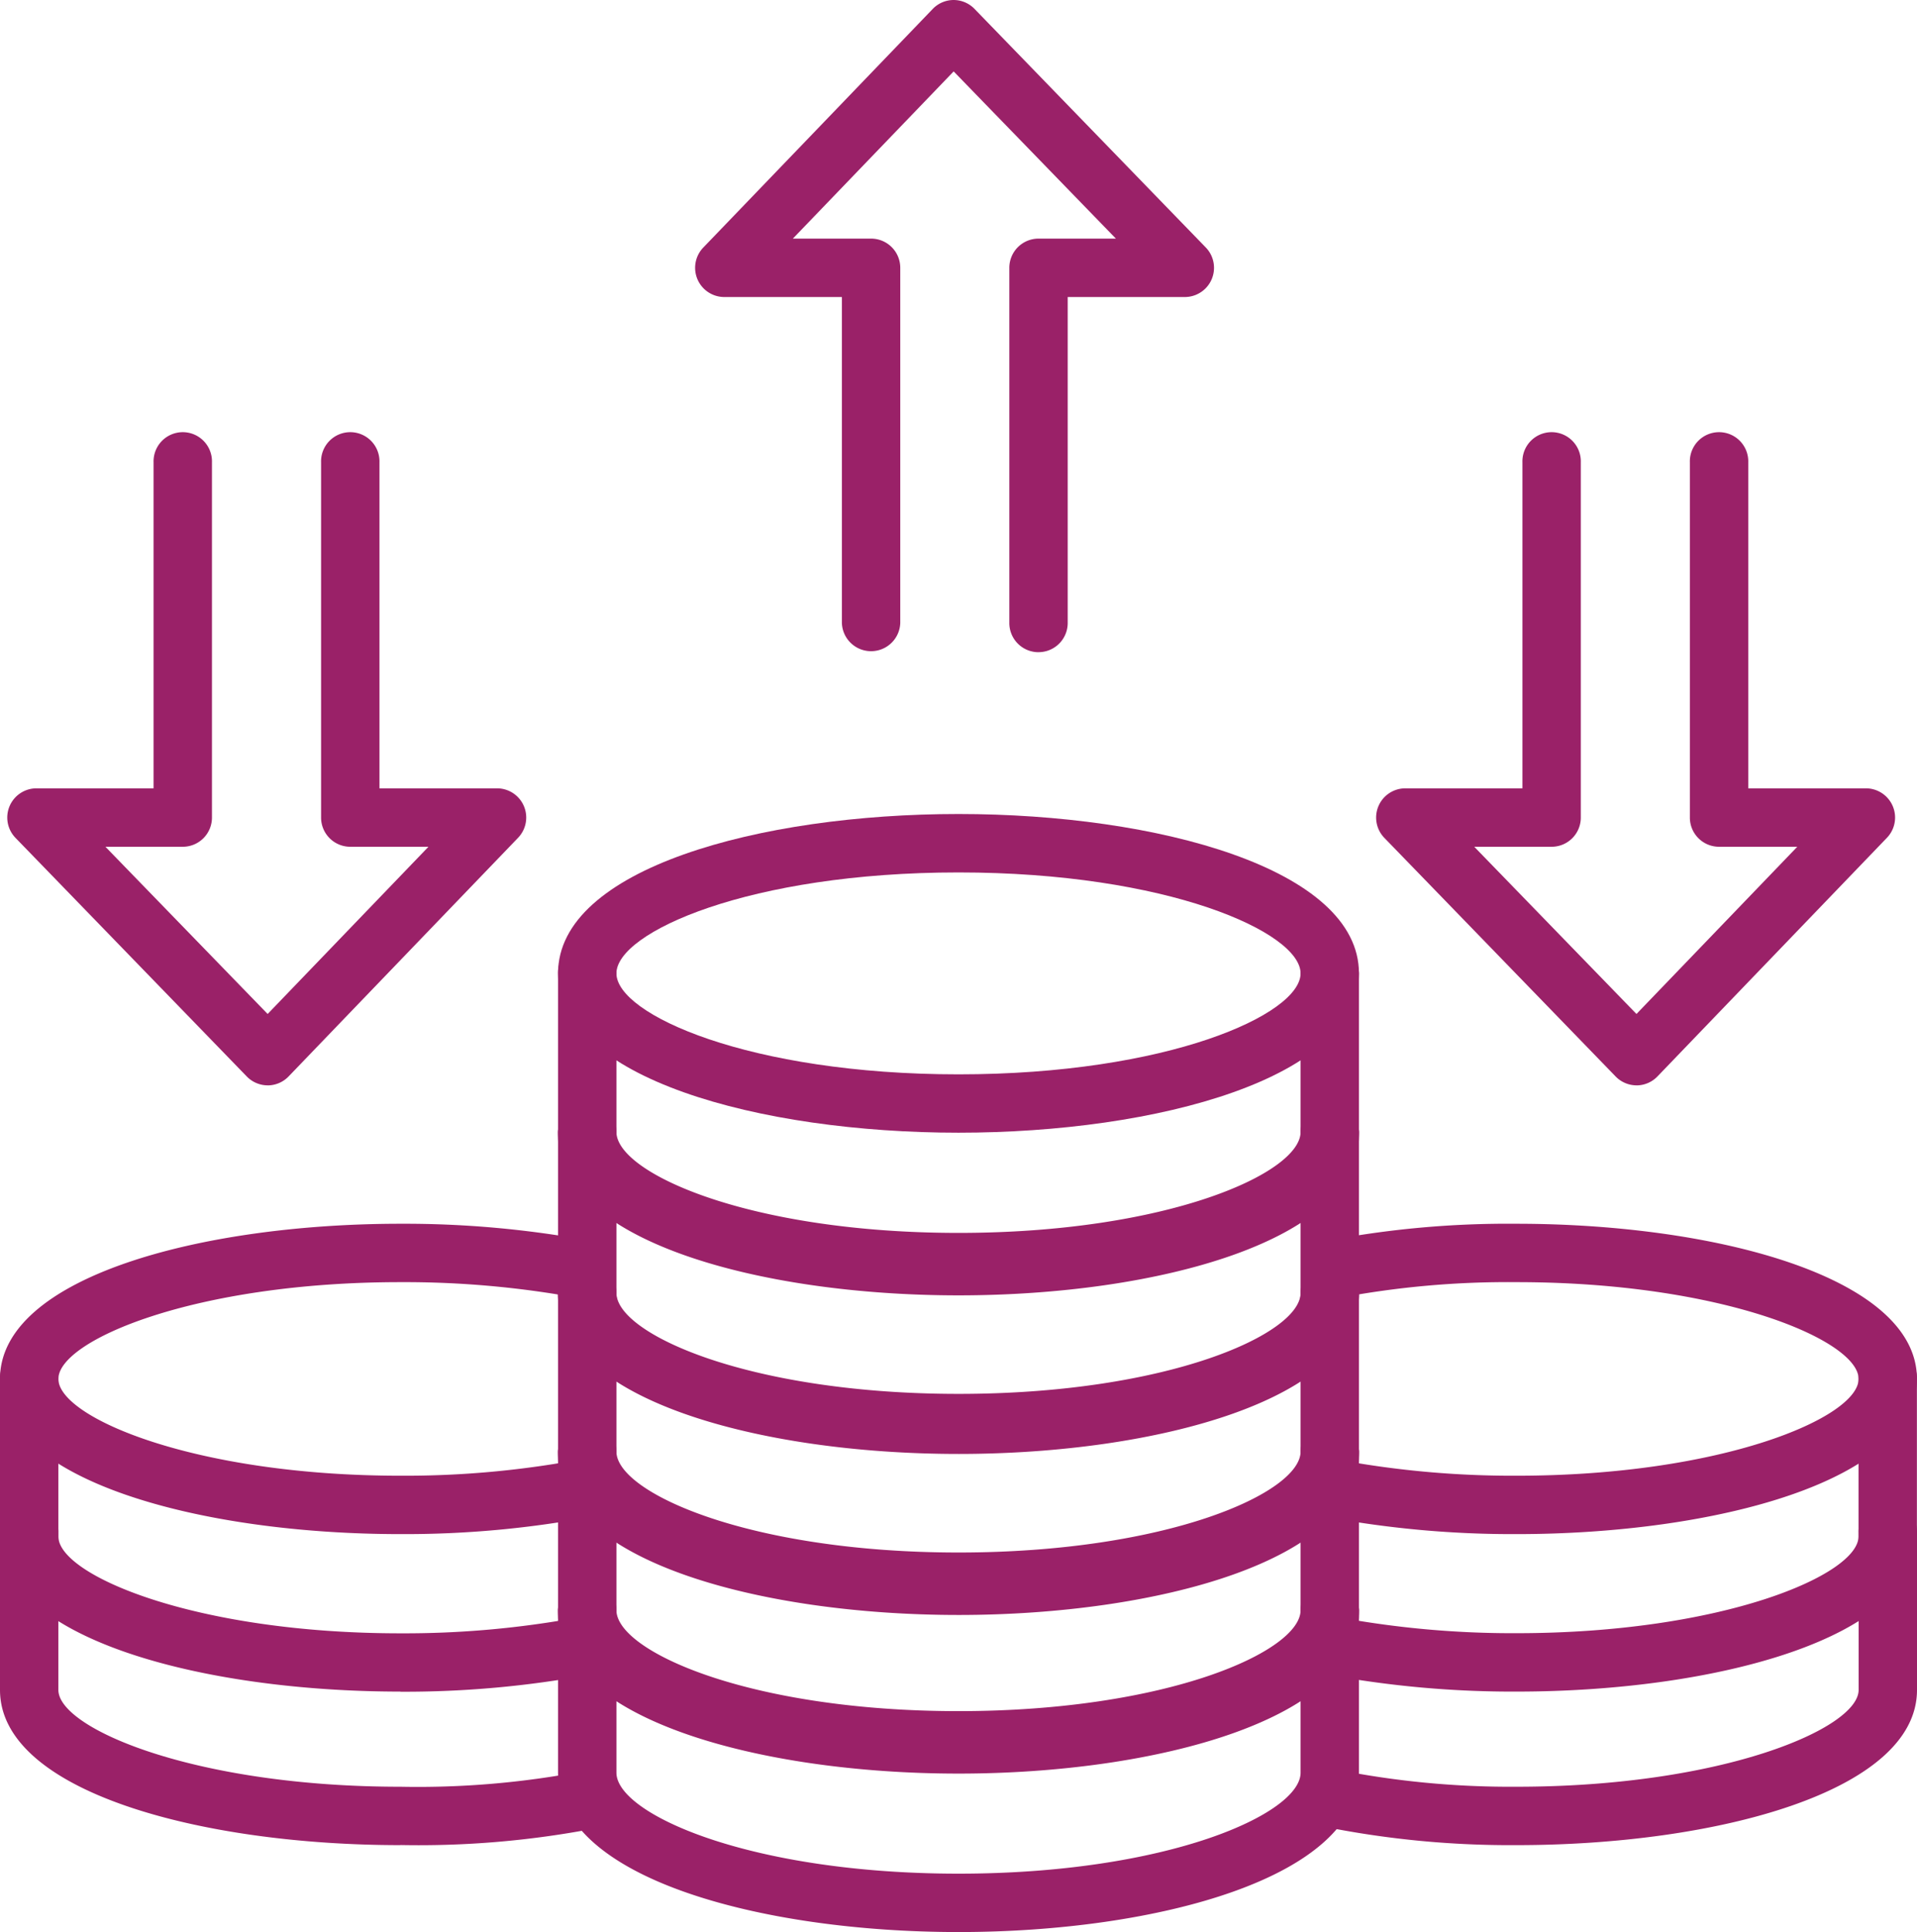
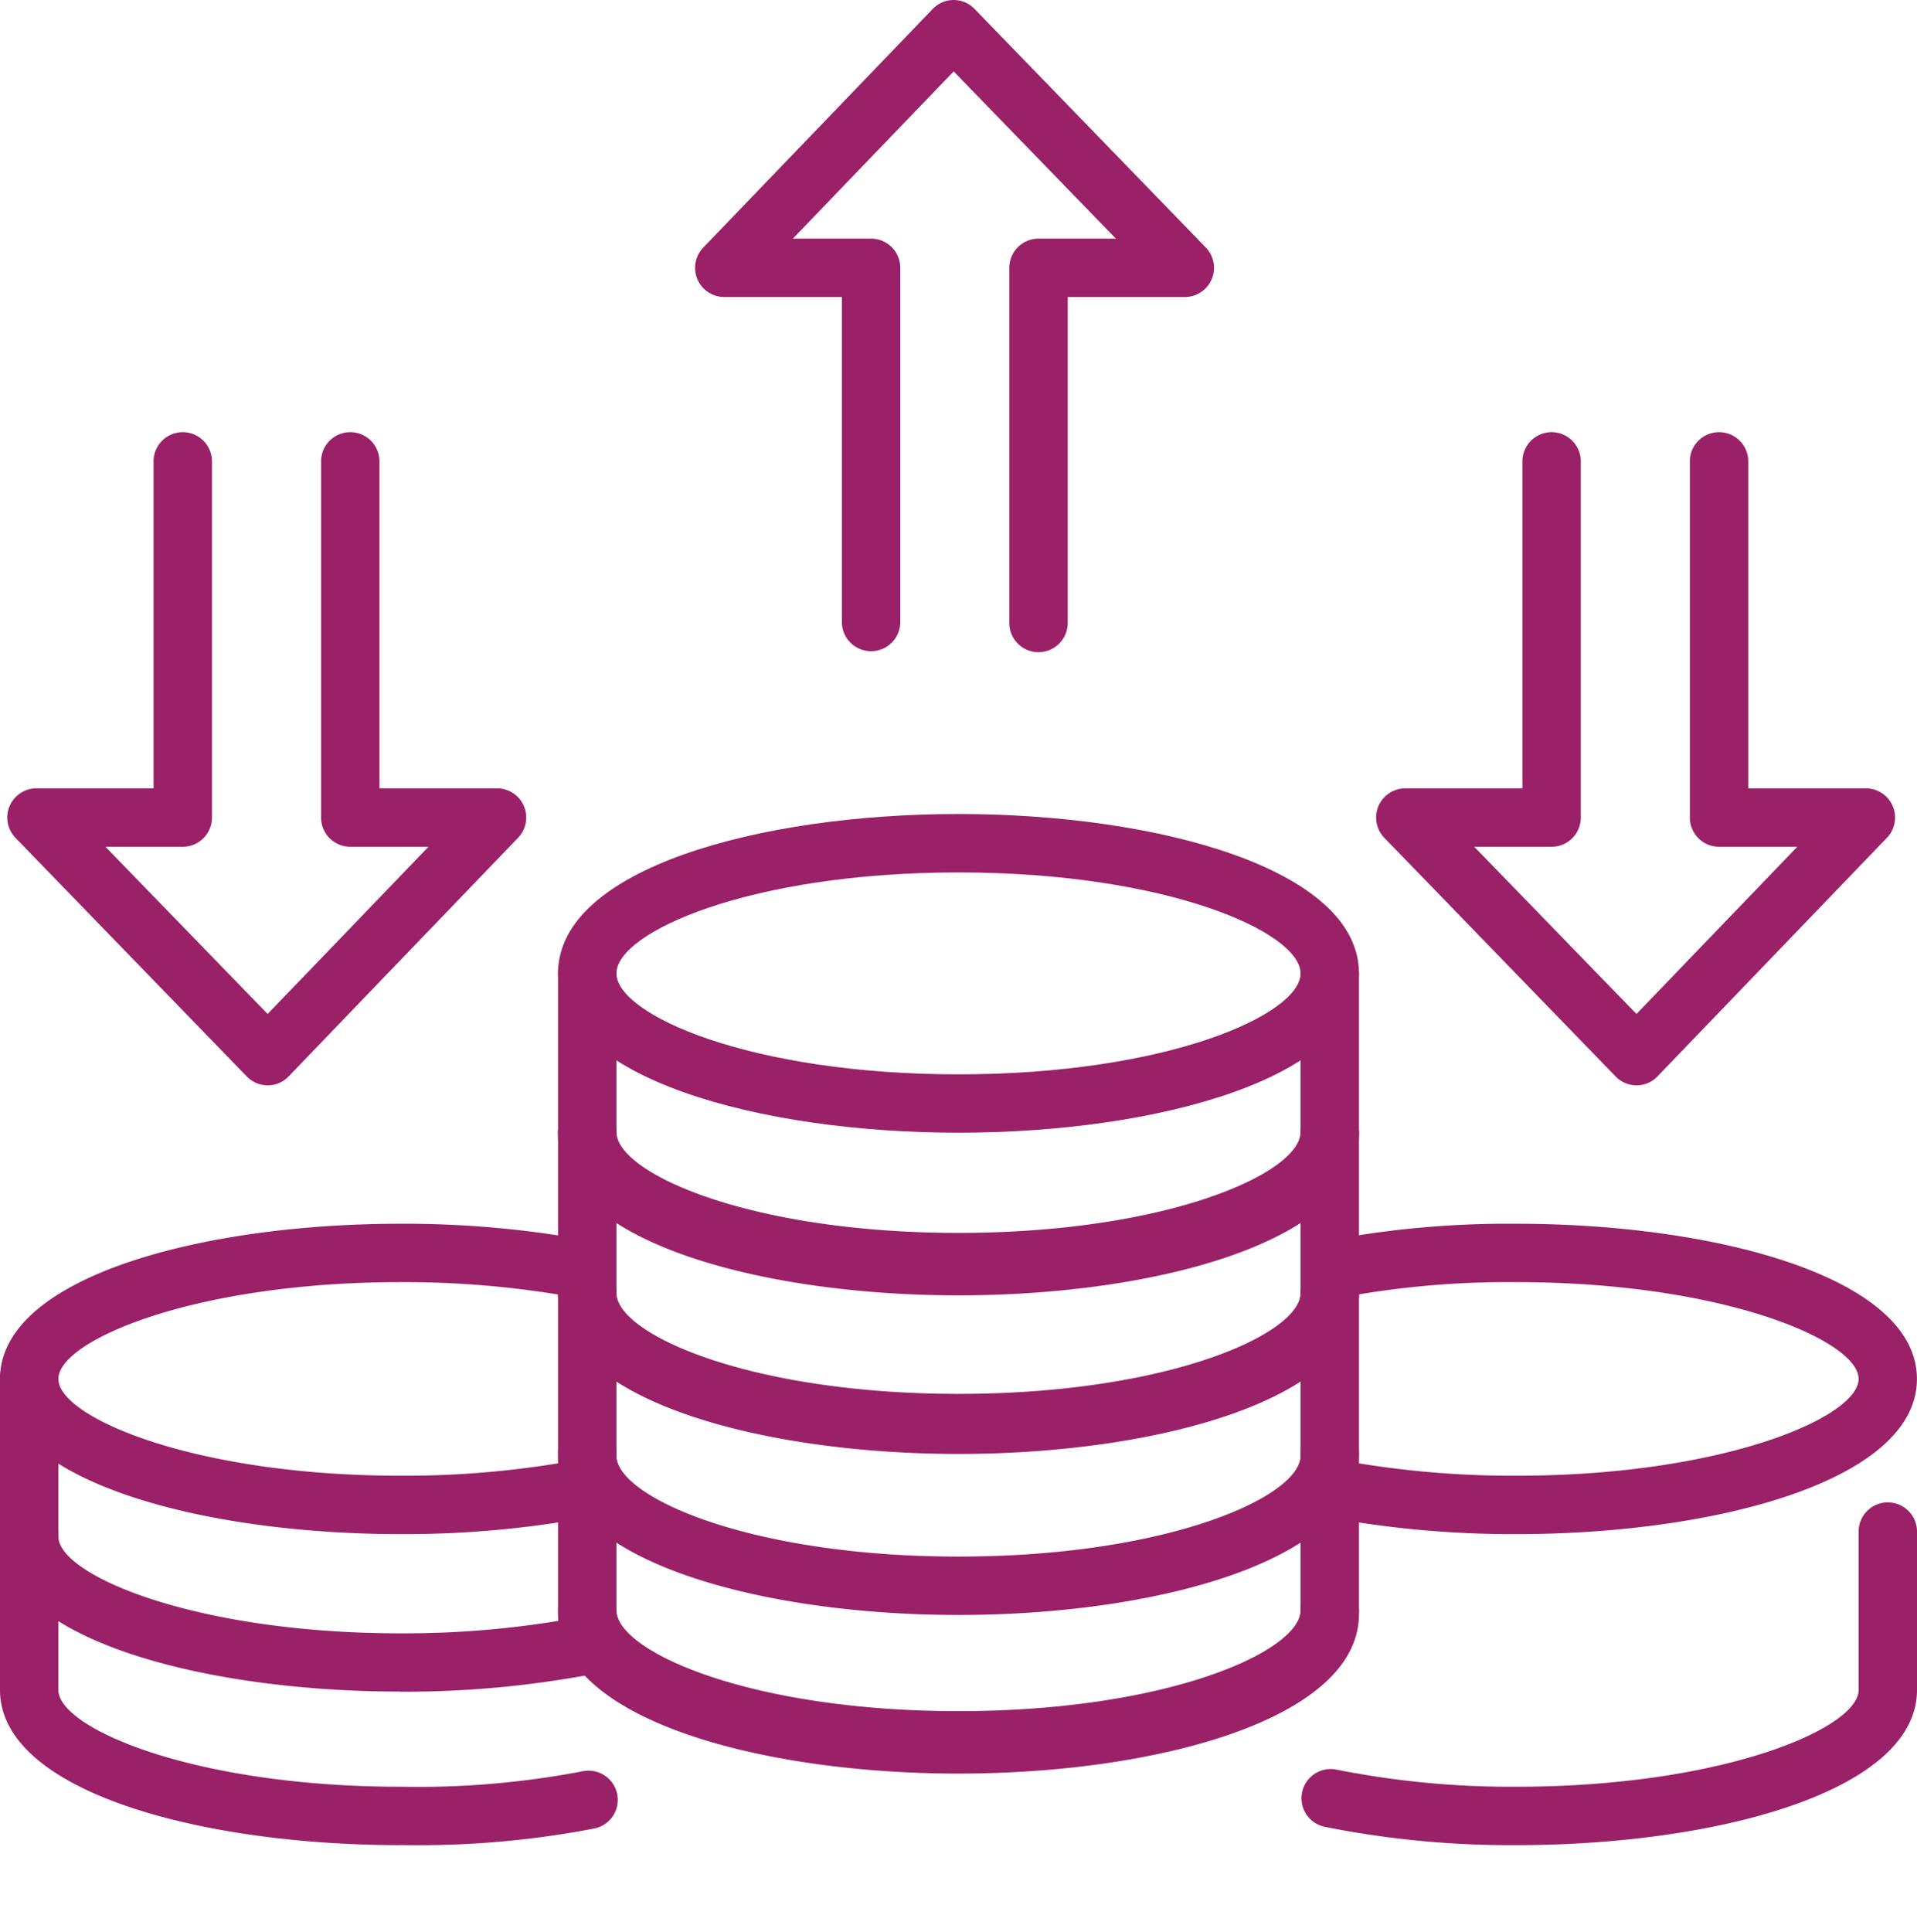
<svg xmlns="http://www.w3.org/2000/svg" id="Group_83237" data-name="Group 83237" width="58.481" height="58.931" viewBox="0 0 58.481 58.931">
  <defs>
    <clipPath id="clip-path">
      <rect id="Rectangle_96085" data-name="Rectangle 96085" width="58.481" height="58.931" fill="#9a2168" />
    </clipPath>
  </defs>
  <g id="Group_83236" data-name="Group 83236" clip-path="url(#clip-path)">
    <path id="Path_108165" data-name="Path 108165" d="M12.217,525.212C6.146,525.212,0,523.586,0,520.479v-4.8a.891.891,0,1,1,1.781,0v4.8c0,1.175,4.162,2.952,10.436,2.952a26.737,26.737,0,0,0,5.53-.466.891.891,0,1,1,.362,1.744,28.407,28.407,0,0,1-5.892.5" transform="translate(0 -468.936)" fill="#9a2168" />
    <path id="Path_108166" data-name="Path 108166" d="M12.217,428.528C6.146,428.528,0,426.9,0,423.795s6.146-4.733,12.217-4.733a30.98,30.98,0,0,1,5.771.518.891.891,0,0,1-.337,1.749,29.155,29.155,0,0,0-5.434-.486c-6.274,0-10.436,1.777-10.436,2.952s4.162,2.952,10.436,2.952a29,29,0,0,0,5.545-.508.891.891,0,0,1,.348,1.747,30.838,30.838,0,0,1-5.893.542" transform="translate(0 -381.738)" fill="#9a2168" />
    <path id="Path_108167" data-name="Path 108167" d="M12.217,472.629C6.146,472.629,0,471,0,467.9v-4.8a.891.891,0,1,1,1.781,0v4.8c0,1.175,4.162,2.952,10.436,2.952a29.175,29.175,0,0,0,5.426-.485.891.891,0,0,1,.337,1.749,30.97,30.97,0,0,1-5.764.517" transform="translate(0 -421.036)" fill="#9a2168" />
    <path id="Path_108168" data-name="Path 108168" d="M452.349,525.212a28.873,28.873,0,0,1-5.848-.558.89.89,0,1,1,.357-1.745,27.163,27.163,0,0,0,5.491.522c6.274,0,10.436-1.777,10.436-2.952v-4.8a.891.891,0,1,1,1.781,0v4.8c0,3.107-6.146,4.733-12.217,4.733" transform="translate(-406.085 -468.936)" fill="#9a2168" />
    <path id="Path_108169" data-name="Path 108169" d="M452.581,428.528a31.044,31.044,0,0,1-5.708-.506.891.891,0,0,1,.334-1.75,29.18,29.18,0,0,0,5.373.475c6.274,0,10.436-1.777,10.436-2.952s-4.162-2.952-10.436-2.952a27.721,27.721,0,0,0-5.472.492.891.891,0,0,1-.35-1.746,29.454,29.454,0,0,1,5.821-.527c6.071,0,12.217,1.626,12.217,4.733s-6.146,4.733-12.217,4.733" transform="translate(-406.317 -381.738)" fill="#9a2168" />
-     <path id="Path_108170" data-name="Path 108170" d="M453.344,472.629a31.022,31.022,0,0,1-5.74-.512.89.89,0,1,1,.336-1.749,29.257,29.257,0,0,0,5.4.48c6.274,0,10.436-1.777,10.436-2.952v-4.8a.891.891,0,1,1,1.781,0v4.8c0,3.107-6.146,4.733-12.217,4.733" transform="translate(-407.079 -421.036)" fill="#9a2168" />
    <path id="Path_108171" data-name="Path 108171" d="M203.359,547.143c-6.071,0-12.217-1.67-12.217-4.86a.891.891,0,0,1,1.781,0c0,1.255,4.065,3.079,10.436,3.079s10.435-1.823,10.435-3.079a.891.891,0,0,1,1.781,0c0,3.19-6.146,4.86-12.216,4.86" transform="translate(-174.118 -493.173)" fill="#9a2168" />
-     <path id="Path_108172" data-name="Path 108172" d="M203.359,552.1c-6.071,0-12.217-1.67-12.217-4.86v-4.962a.891.891,0,0,1,1.781,0v4.962c0,1.255,4.065,3.079,10.436,3.079s10.435-1.824,10.435-3.079v-4.962a.891.891,0,0,1,1.781,0v4.962c0,3.19-6.146,4.86-12.216,4.86" transform="translate(-174.118 -493.173)" fill="#9a2168" />
-     <path id="Path_108173" data-name="Path 108173" d="M203.359,492.83c-6.071,0-12.217-1.67-12.217-4.86a.891.891,0,0,1,1.781,0c0,1.255,4.065,3.079,10.436,3.079s10.435-1.823,10.435-3.079a.891.891,0,0,1,1.781,0c0,3.19-6.146,4.86-12.216,4.86" transform="translate(-174.118 -443.698)" fill="#9a2168" />
    <path id="Path_108174" data-name="Path 108174" d="M203.359,497.792c-6.071,0-12.217-1.67-12.217-4.86v-4.961a.891.891,0,0,1,1.781,0v4.961c0,1.255,4.065,3.079,10.436,3.079s10.435-1.823,10.435-3.079v-4.961a.891.891,0,0,1,1.781,0v4.961c0,3.19-6.146,4.86-12.216,4.86" transform="translate(-174.118 -443.698)" fill="#9a2168" />
    <path id="Path_108175" data-name="Path 108175" d="M203.359,438.514c-6.071,0-12.217-1.67-12.217-4.86a.891.891,0,0,1,1.781,0c0,1.255,4.065,3.079,10.436,3.079s10.435-1.823,10.435-3.079a.891.891,0,0,1,1.781,0c0,3.19-6.146,4.86-12.216,4.86" transform="translate(-174.118 -394.22)" fill="#9a2168" />
    <path id="Path_108176" data-name="Path 108176" d="M203.359,443.476c-6.071,0-12.217-1.67-12.217-4.86v-4.962a.891.891,0,0,1,1.781,0v4.962c0,1.255,4.065,3.079,10.436,3.079s10.435-1.824,10.435-3.079v-4.962a.891.891,0,0,1,1.781,0v4.962c0,3.19-6.146,4.86-12.216,4.86" transform="translate(-174.118 -394.22)" fill="#9a2168" />
    <path id="Path_108177" data-name="Path 108177" d="M203.359,383.378c-6.071,0-12.217-1.67-12.217-4.86a.891.891,0,0,1,1.781,0c0,1.255,4.065,3.079,10.436,3.079s10.435-1.823,10.435-3.079a.891.891,0,0,1,1.781,0c0,3.19-6.146,4.86-12.216,4.86" transform="translate(-174.118 -343.994)" fill="#9a2168" />
    <path id="Path_108178" data-name="Path 108178" d="M203.359,388.339c-6.071,0-12.217-1.67-12.217-4.86v-4.962a.891.891,0,0,1,1.781,0v4.962c0,1.255,4.065,3.079,10.436,3.079s10.435-1.823,10.435-3.079v-4.962a.891.891,0,0,1,1.781,0v4.962c0,3.19-6.146,4.86-12.216,4.86" transform="translate(-174.118 -343.994)" fill="#9a2168" />
    <path id="Path_108179" data-name="Path 108179" d="M203.359,288.47c-6.071,0-12.217-1.67-12.217-4.86s6.146-4.86,12.217-4.86,12.216,1.67,12.216,4.86-6.146,4.86-12.216,4.86m0-7.938c-6.37,0-10.436,1.824-10.436,3.079s4.065,3.079,10.436,3.079,10.435-1.824,10.435-3.079-4.065-3.079-10.435-3.079" transform="translate(-174.118 -253.923)" fill="#9a2168" />
    <path id="Path_108180" data-name="Path 108180" d="M203.359,334.027c-6.071,0-12.217-1.67-12.217-4.86v-4.961a.891.891,0,1,1,1.781,0v4.961c0,1.255,4.065,3.079,10.436,3.079s10.435-1.824,10.435-3.079v-4.961a.891.891,0,0,1,1.781,0v4.961c0,3.19-6.146,4.86-12.216,4.86" transform="translate(-174.118 -294.519)" fill="#9a2168" />
    <path id="Path_108181" data-name="Path 108181" d="M10.438,168.217a.892.892,0,0,1-.639-.27l-7.056-7.278a.891.891,0,0,1,.639-1.511H6.955v-9.942a.891.891,0,1,1,1.781,0v10.833a.89.89,0,0,1-.891.891H5.486l4.949,5.1,4.906-5.1H12.956a.89.89,0,0,1-.891-.891V149.216a.891.891,0,1,1,1.781,0v9.942h3.587a.891.891,0,0,1,.642,1.508l-7,7.278a.889.889,0,0,1-.64.274Z" transform="translate(-2.27 -135.114)" fill="#9a2168" />
    <path id="Path_108182" data-name="Path 108182" d="M479.305,168.217a.892.892,0,0,1-.639-.27l-7.056-7.278a.891.891,0,0,1,.639-1.511h3.573v-9.942a.891.891,0,1,1,1.781,0v10.833a.89.89,0,0,1-.891.891h-2.36l4.949,5.1,4.906-5.1h-2.386a.89.89,0,0,1-.891-.891V149.216a.891.891,0,1,1,1.781,0v9.942H486.3a.891.891,0,0,1,.642,1.508l-7,7.278a.888.888,0,0,1-.64.274Z" transform="translate(-429.378 -135.114)" fill="#9a2168" />
    <path id="Path_108183" data-name="Path 108183" d="M248.553,19.892a.89.89,0,0,1-.891-.891V8.169a.89.89,0,0,1,.891-.891h2.36l-4.949-5.1-4.906,5.1h2.386a.89.89,0,0,1,.891.891V19a.891.891,0,0,1-1.781,0V9.059h-3.587a.891.891,0,0,1-.642-1.508l7-7.278A.888.888,0,0,1,245.96,0h0a.892.892,0,0,1,.639.27l7.056,7.278a.891.891,0,0,1-.639,1.511h-3.573V19a.89.89,0,0,1-.891.891" transform="translate(-216.871)" fill="#9a2168" />
  </g>
</svg>